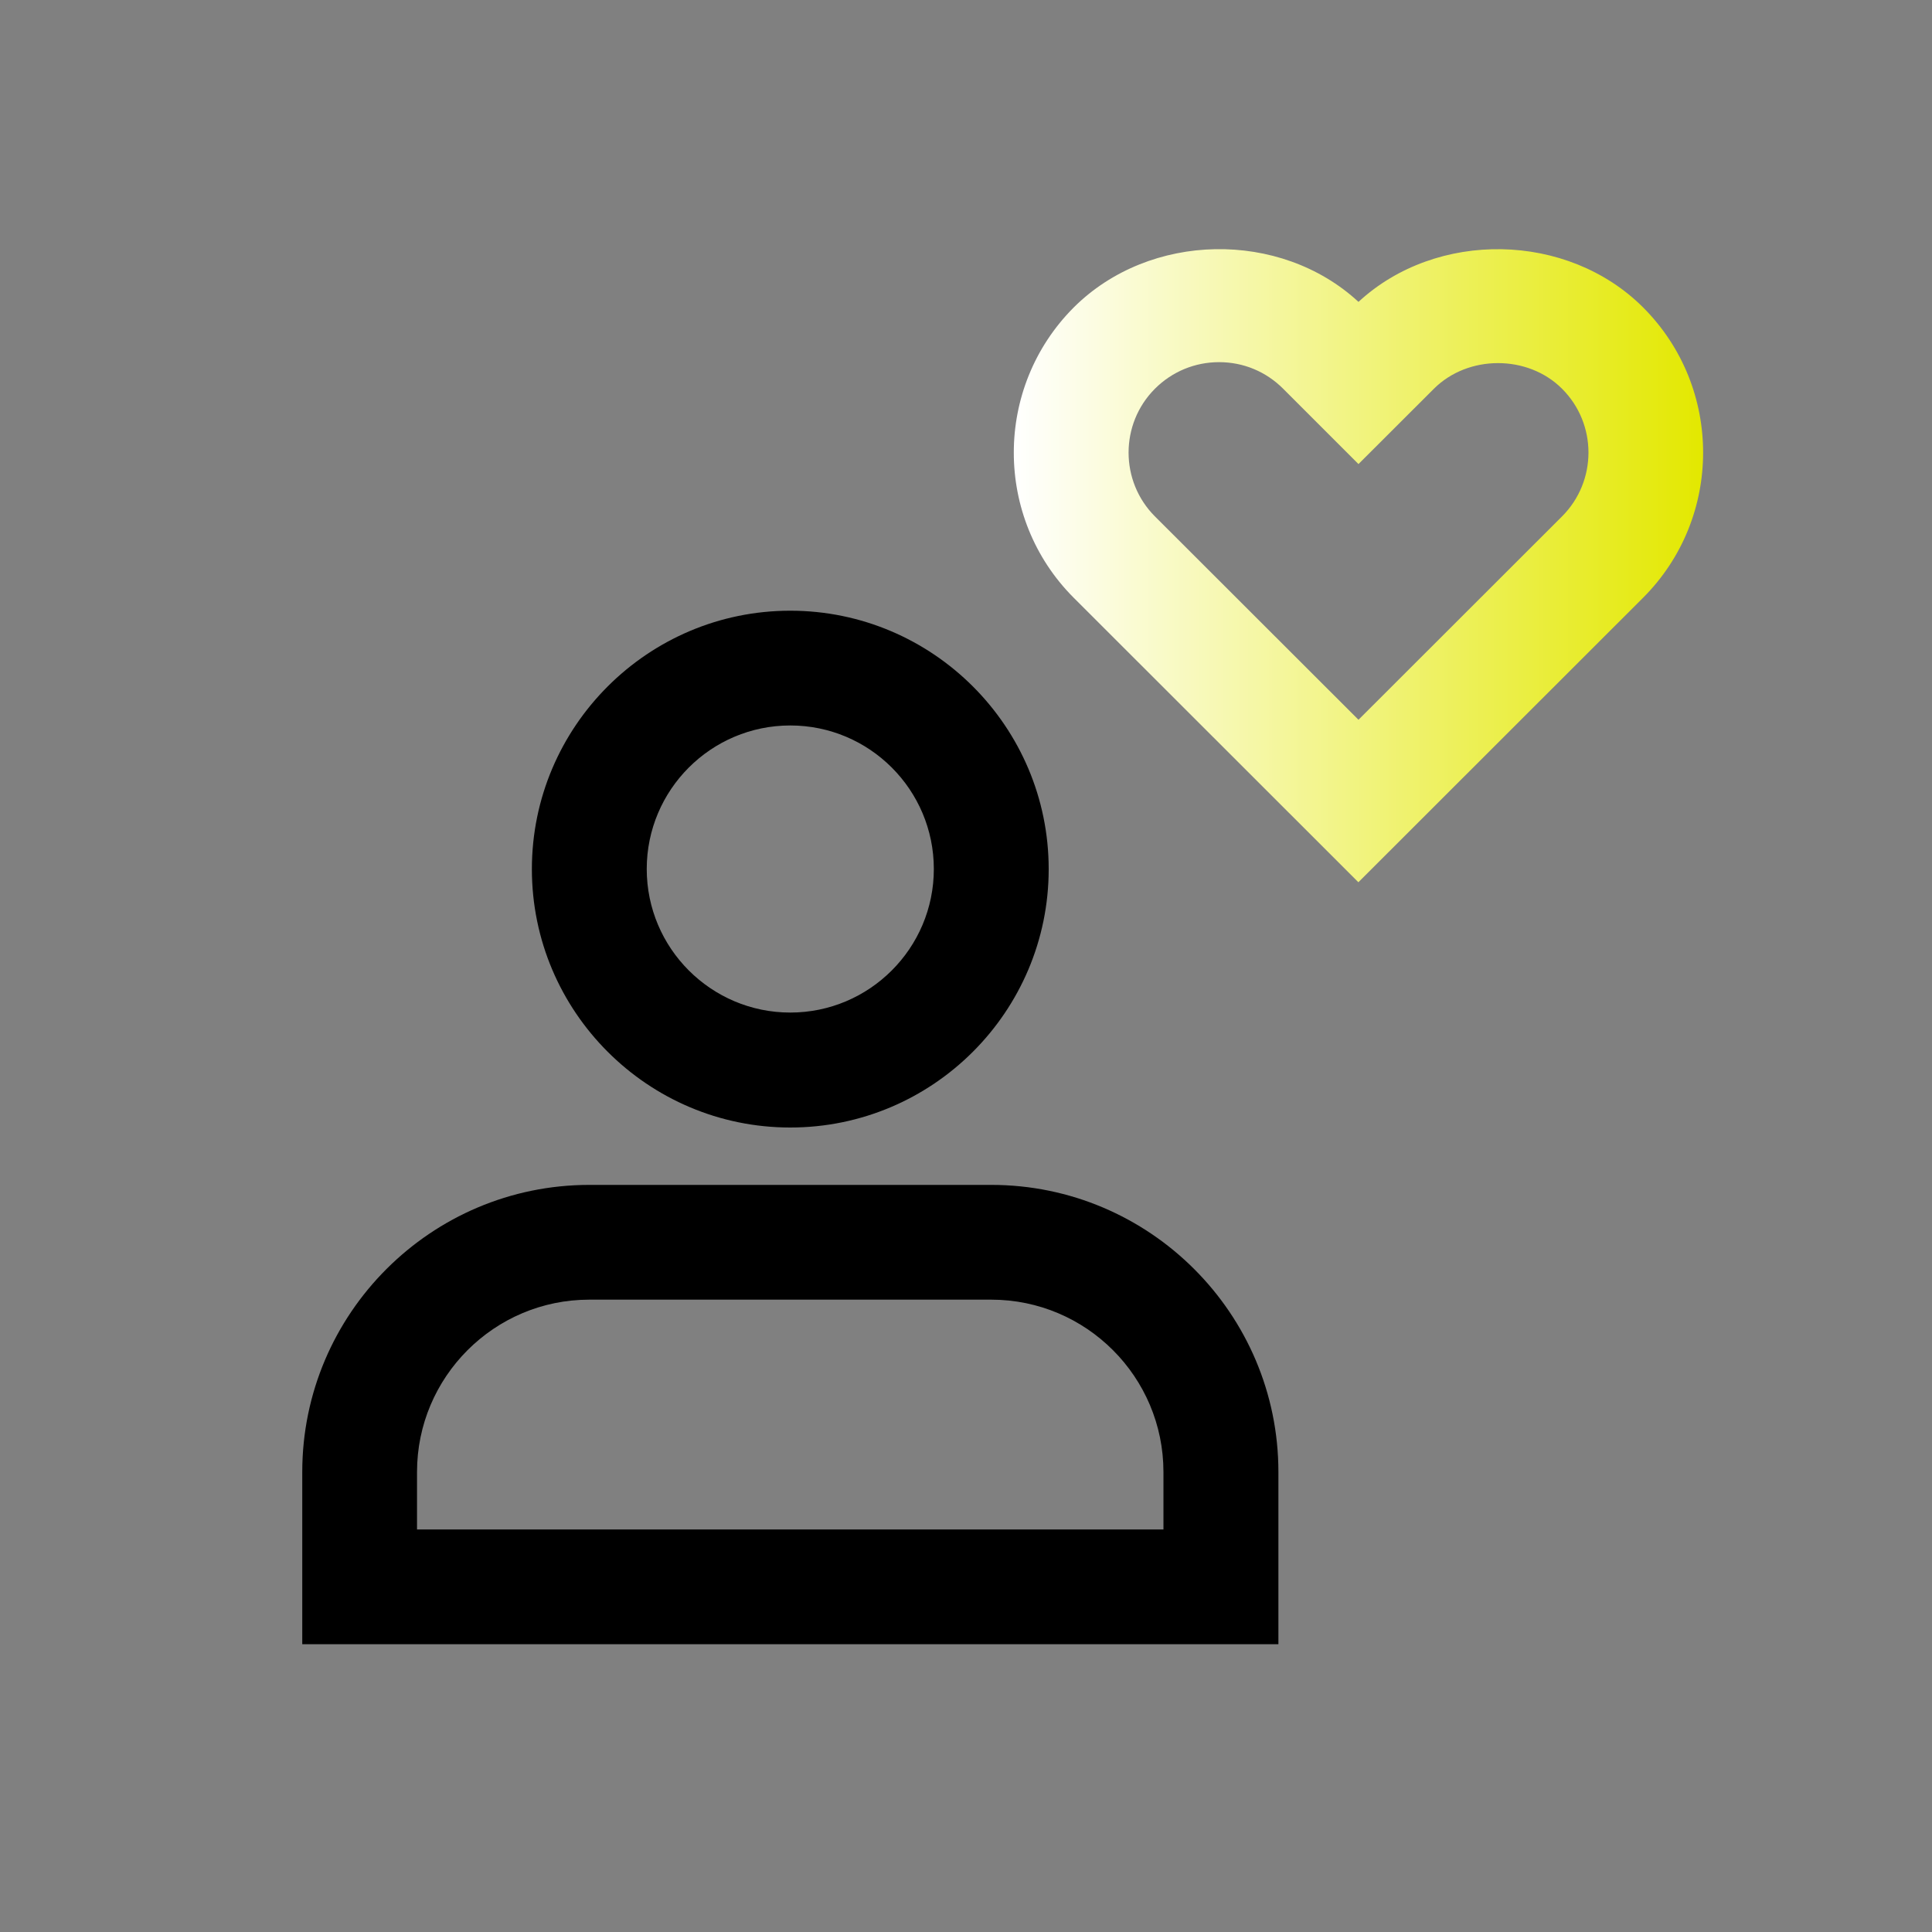
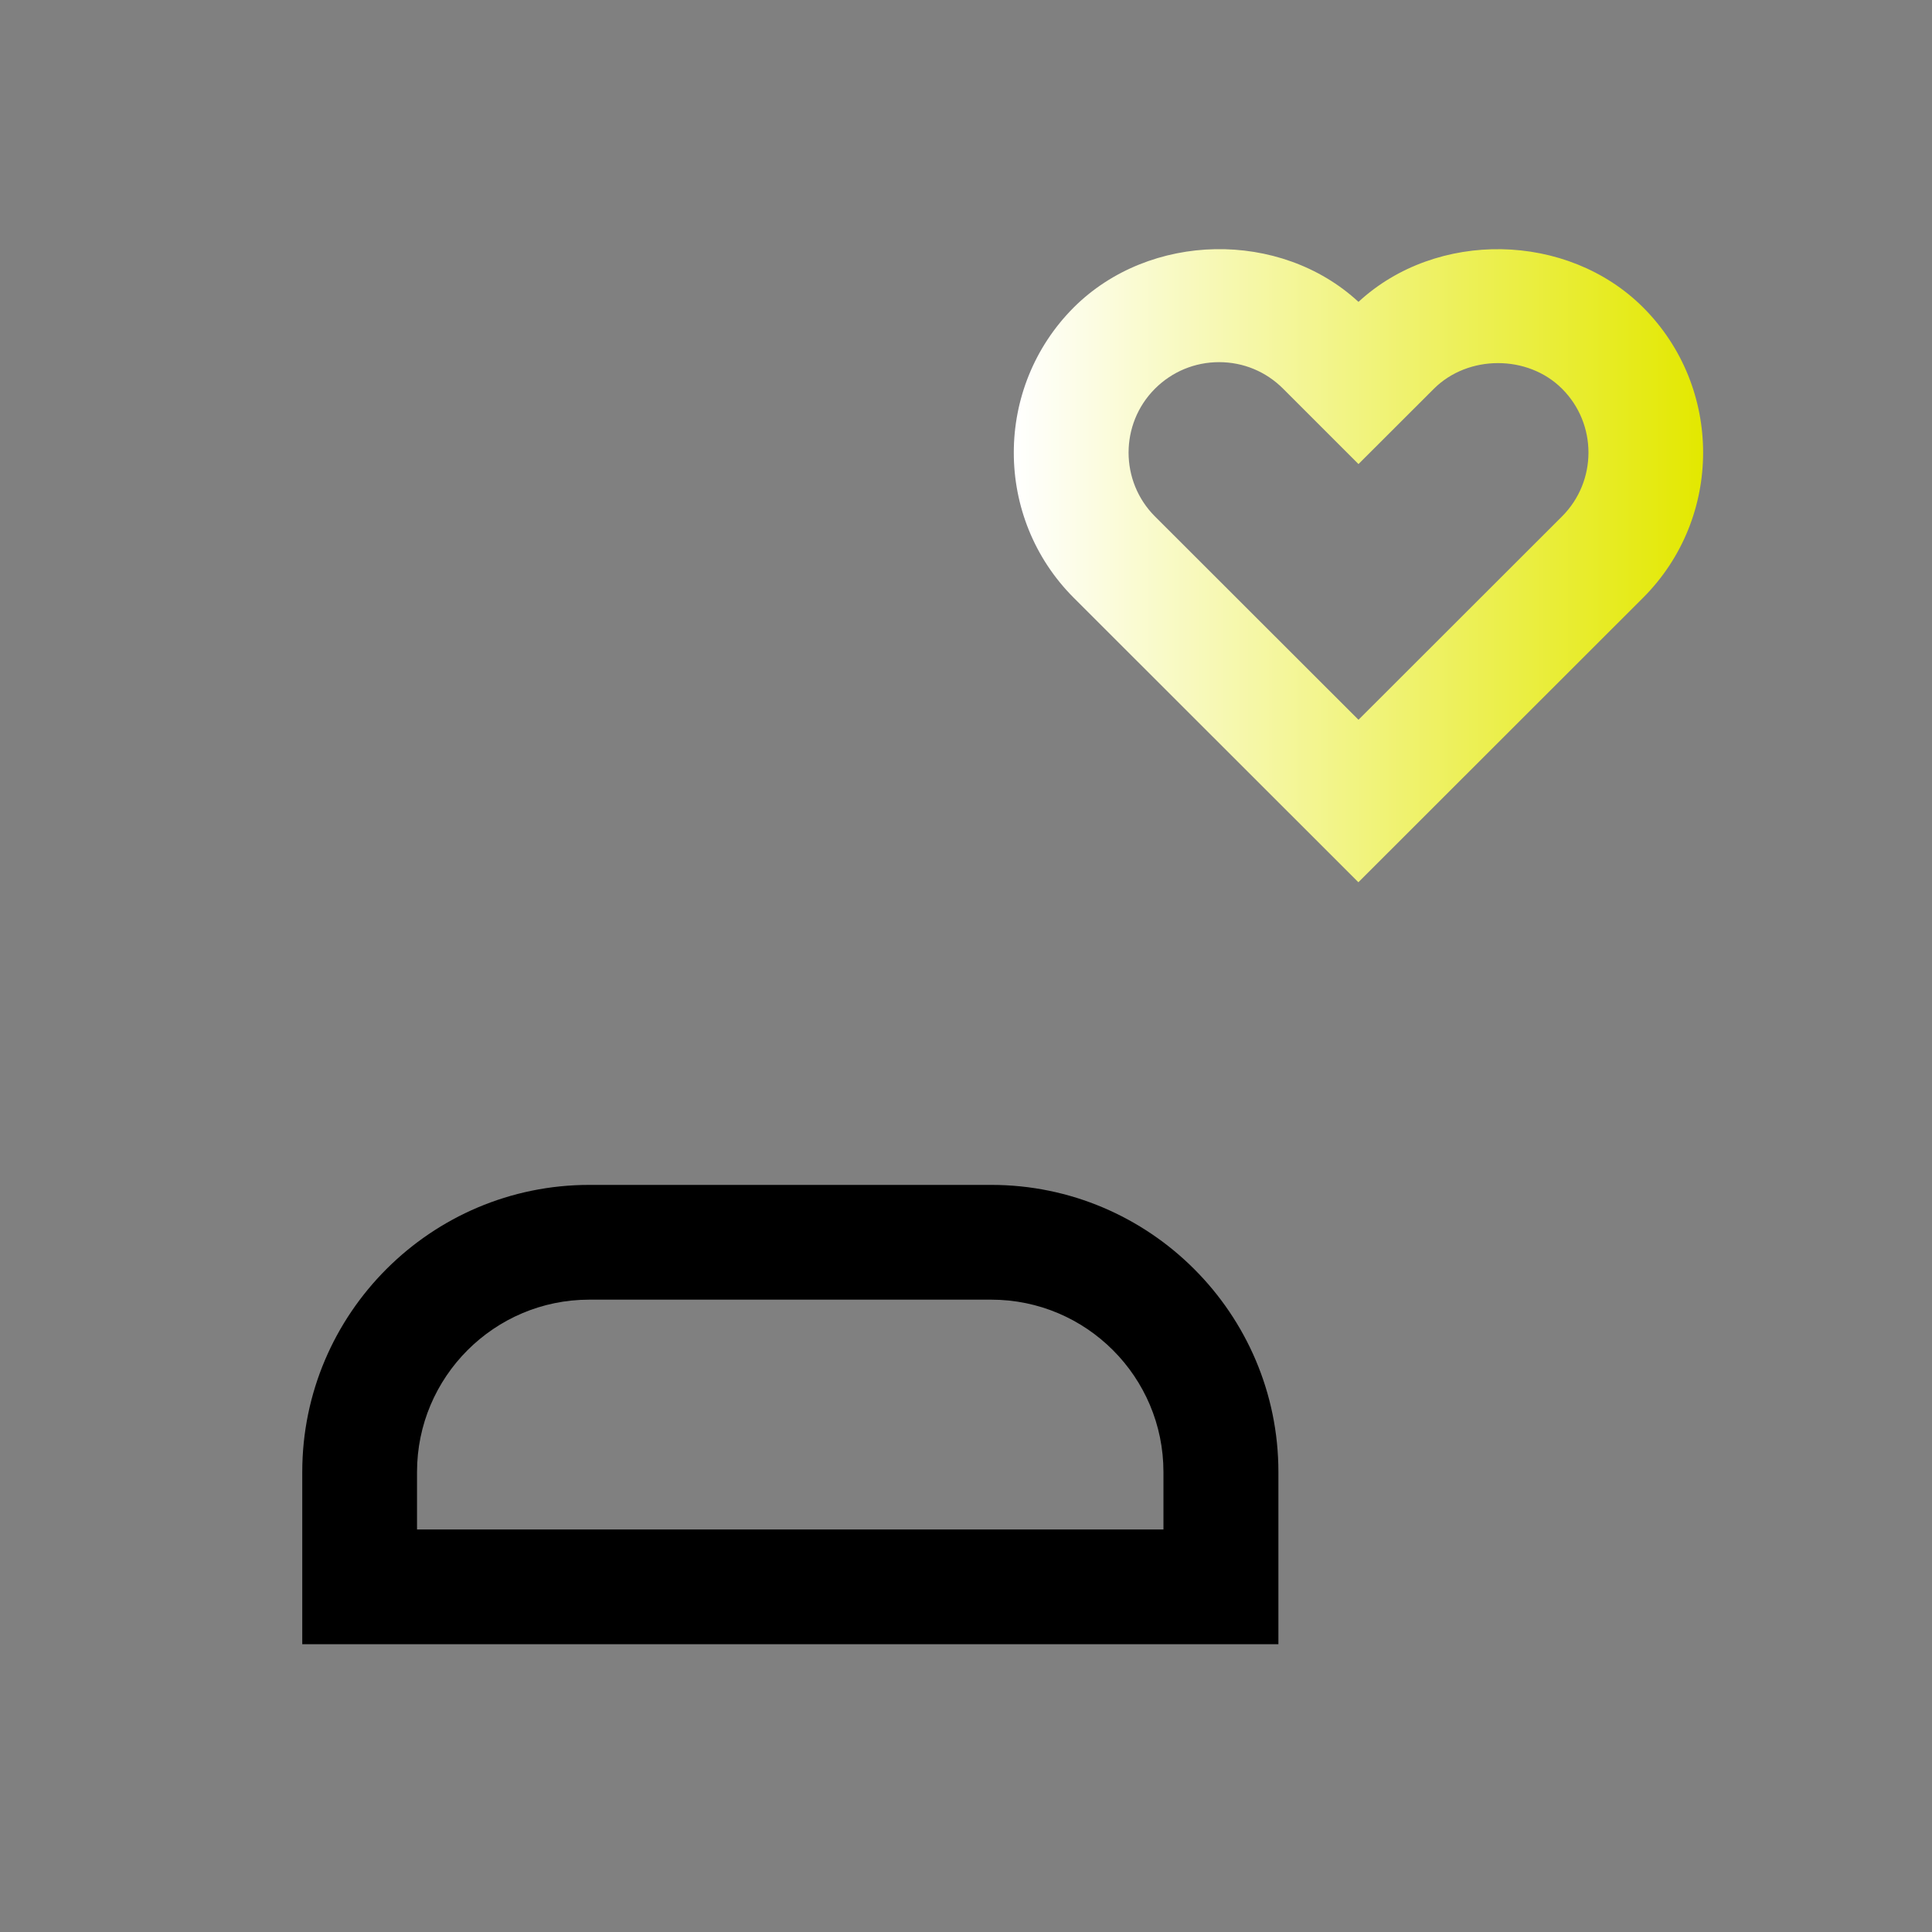
<svg xmlns="http://www.w3.org/2000/svg" id="_レイヤー_3" viewBox="0 0 200 200">
  <rect x="0" y="0" width="200" height="200" fill="#808080" stroke="none" />
  <defs>
    <style>.cls-1{fill:url(#_名称未設定グラデーション_10);}</style>
    <linearGradient id="_名称未設定グラデーション_10" x1="104.95" y1="58.56" x2="176.32" y2="58.56" gradientUnits="userSpaceOnUse">
      <stop offset="0" stop-color="#fff" />
      <stop offset="1" stop-color="#e3e800" />
    </linearGradient>
  </defs>
  <path class="cls-1" d="M140.63,31.25c-8.09-7.48-21.62-7.26-29.48.58-8.27,8.29-8.27,21.77,0,30.05l29.47,29.45,29.48-29.46c8.28-8.29,8.27-21.77,0-30.04-7.84-7.84-21.39-8.05-29.47-.58ZM161.7,53.46l-21.07,21.05-21.07-21.05c-3.64-3.64-3.64-9.58,0-13.22,1.77-1.77,4.13-2.75,6.64-2.75s4.85.97,6.63,2.75l7.8,7.8,7.81-7.8c3.54-3.53,9.72-3.54,13.26,0,3.65,3.64,3.65,9.57,0,13.22Z" />
  <path d="M132.34,152.38c0-16.39-13.34-29.72-29.72-29.72h-41.61c-16.39,0-29.72,13.33-29.72,29.72v17.83h101.05v-17.83ZM120.45,158.33H43.17v-5.95c0-9.84,8-17.84,17.83-17.84h41.61c9.84,0,17.83,8,17.83,17.84v5.95Z" />
-   <path d="M55.06,89.97c0,14.75,12,26.75,26.75,26.75s26.75-12,26.75-26.75-12-26.75-26.75-26.75-26.75,12-26.75,26.75ZM81.81,75.1c8.2,0,14.86,6.66,14.86,14.86s-6.67,14.86-14.86,14.86-14.86-6.66-14.86-14.86,6.66-14.86,14.86-14.86Z" />
</svg>